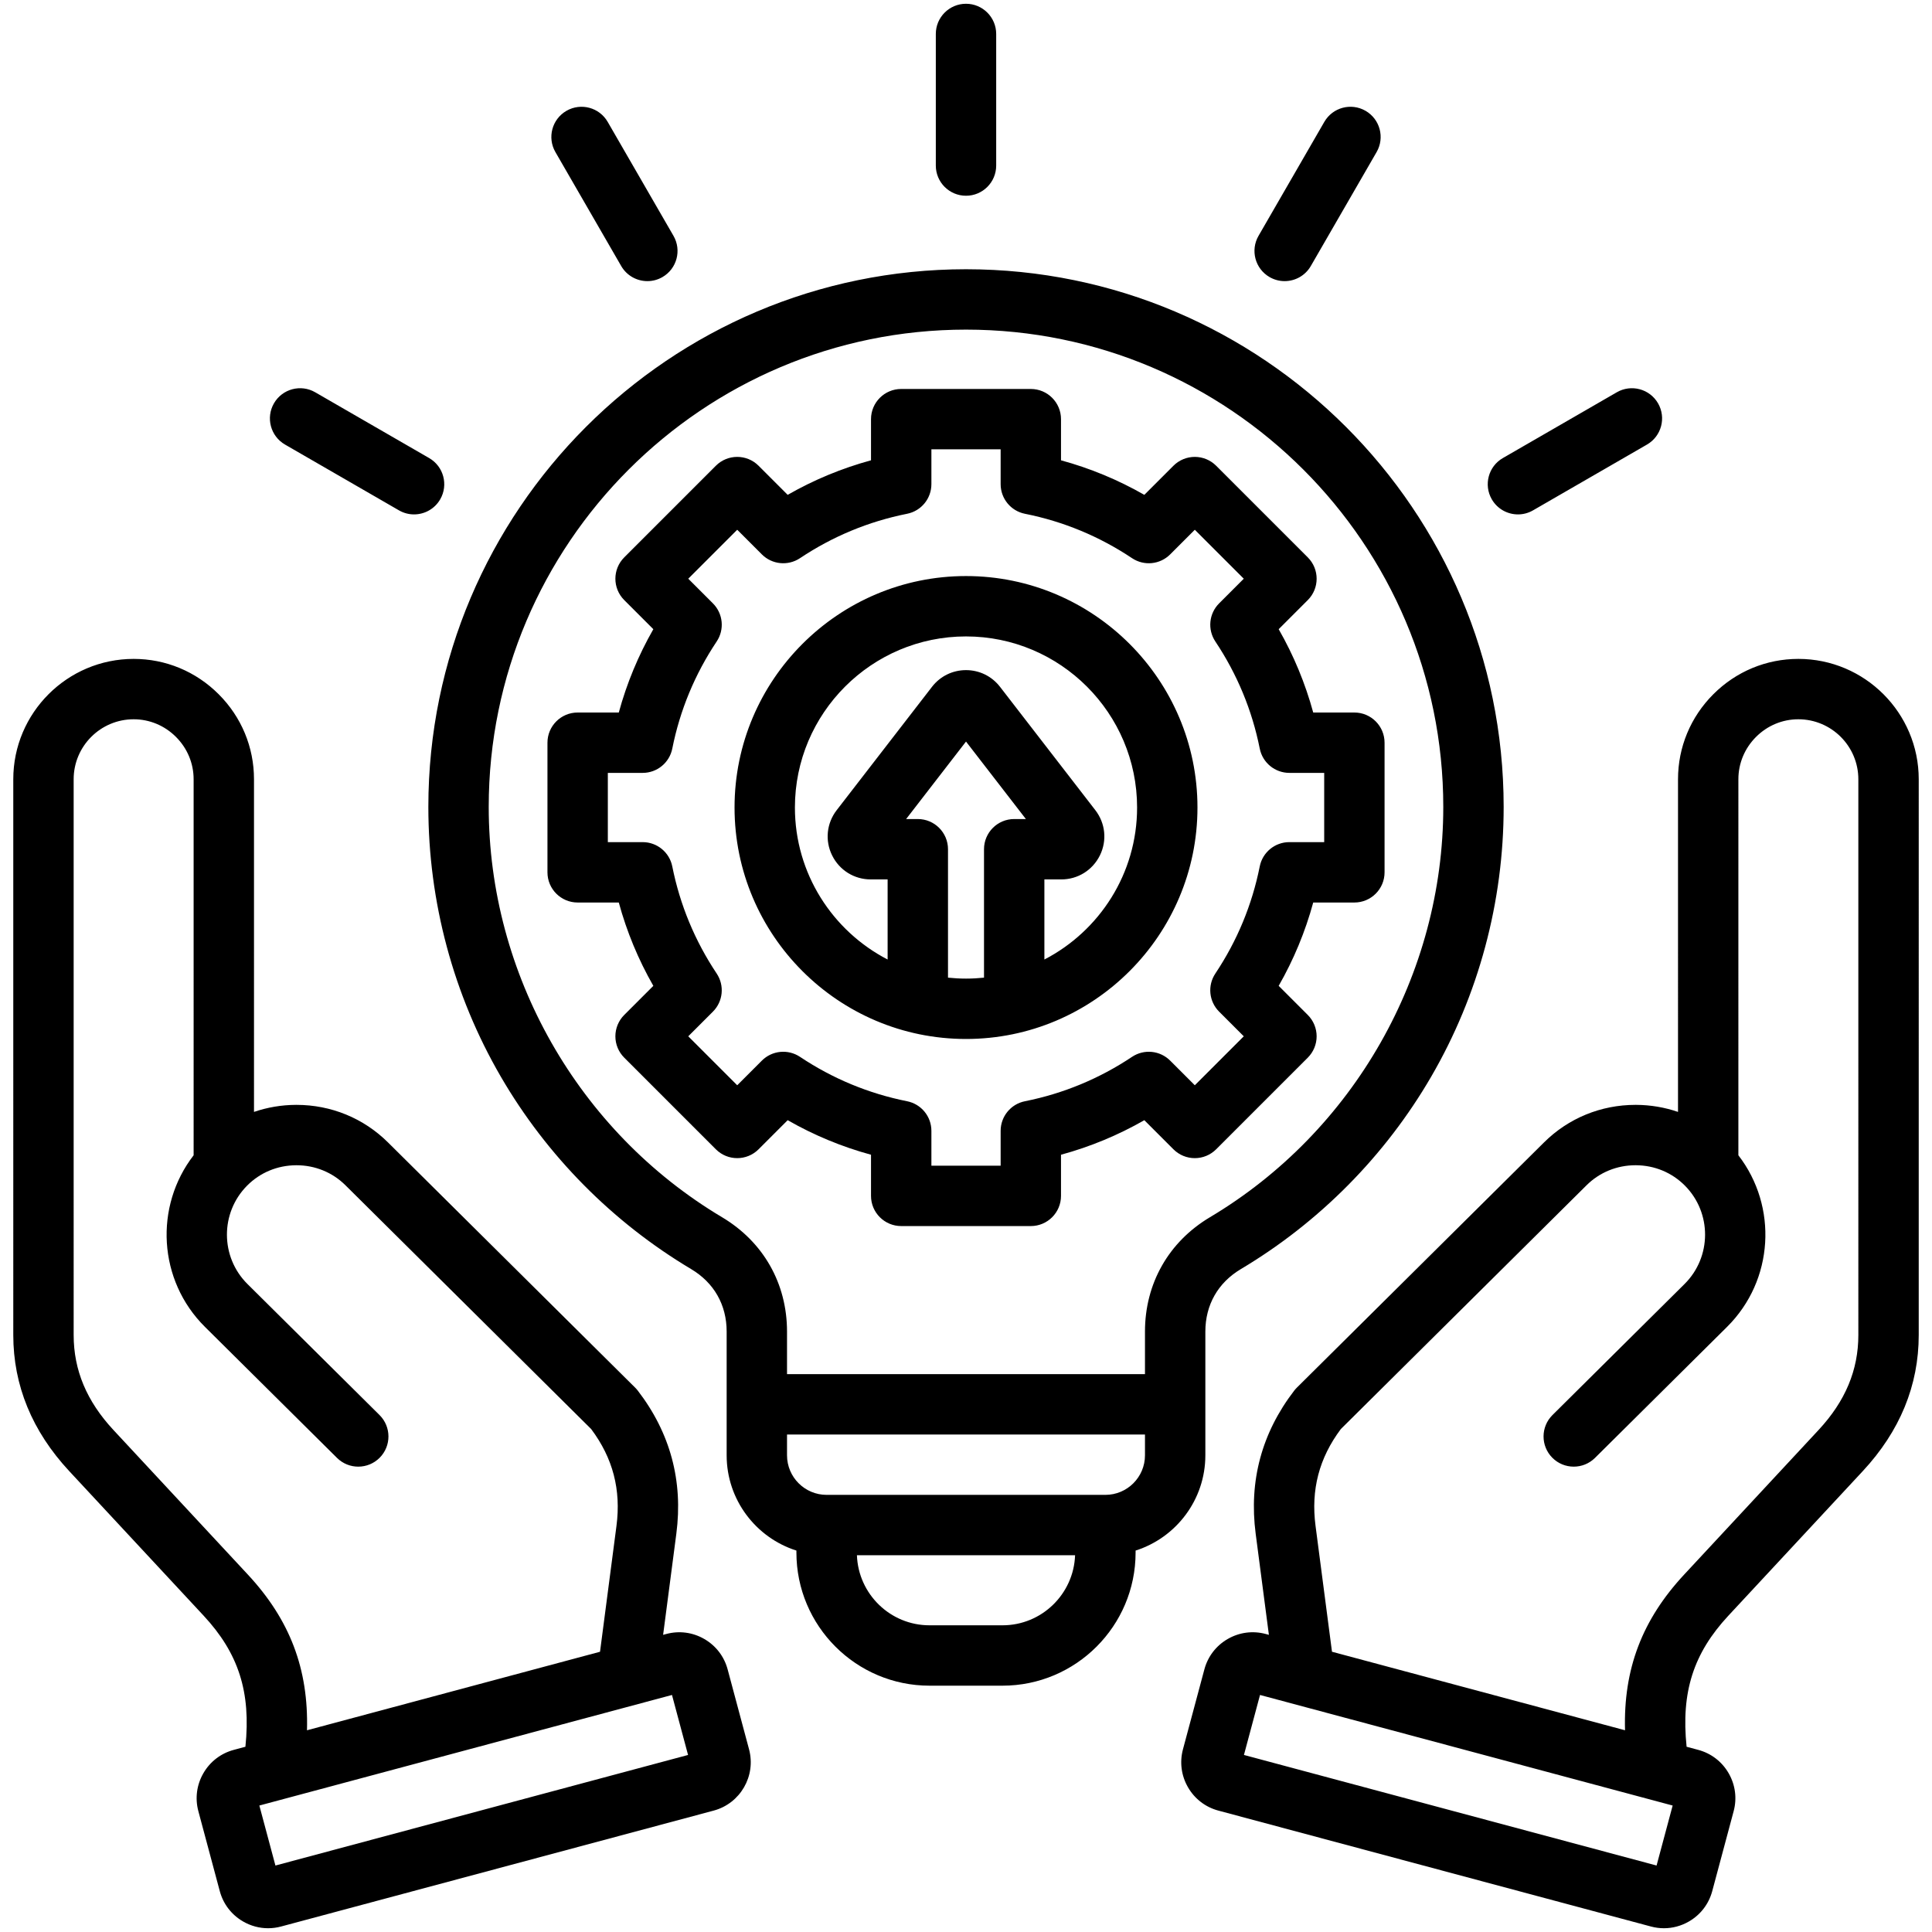
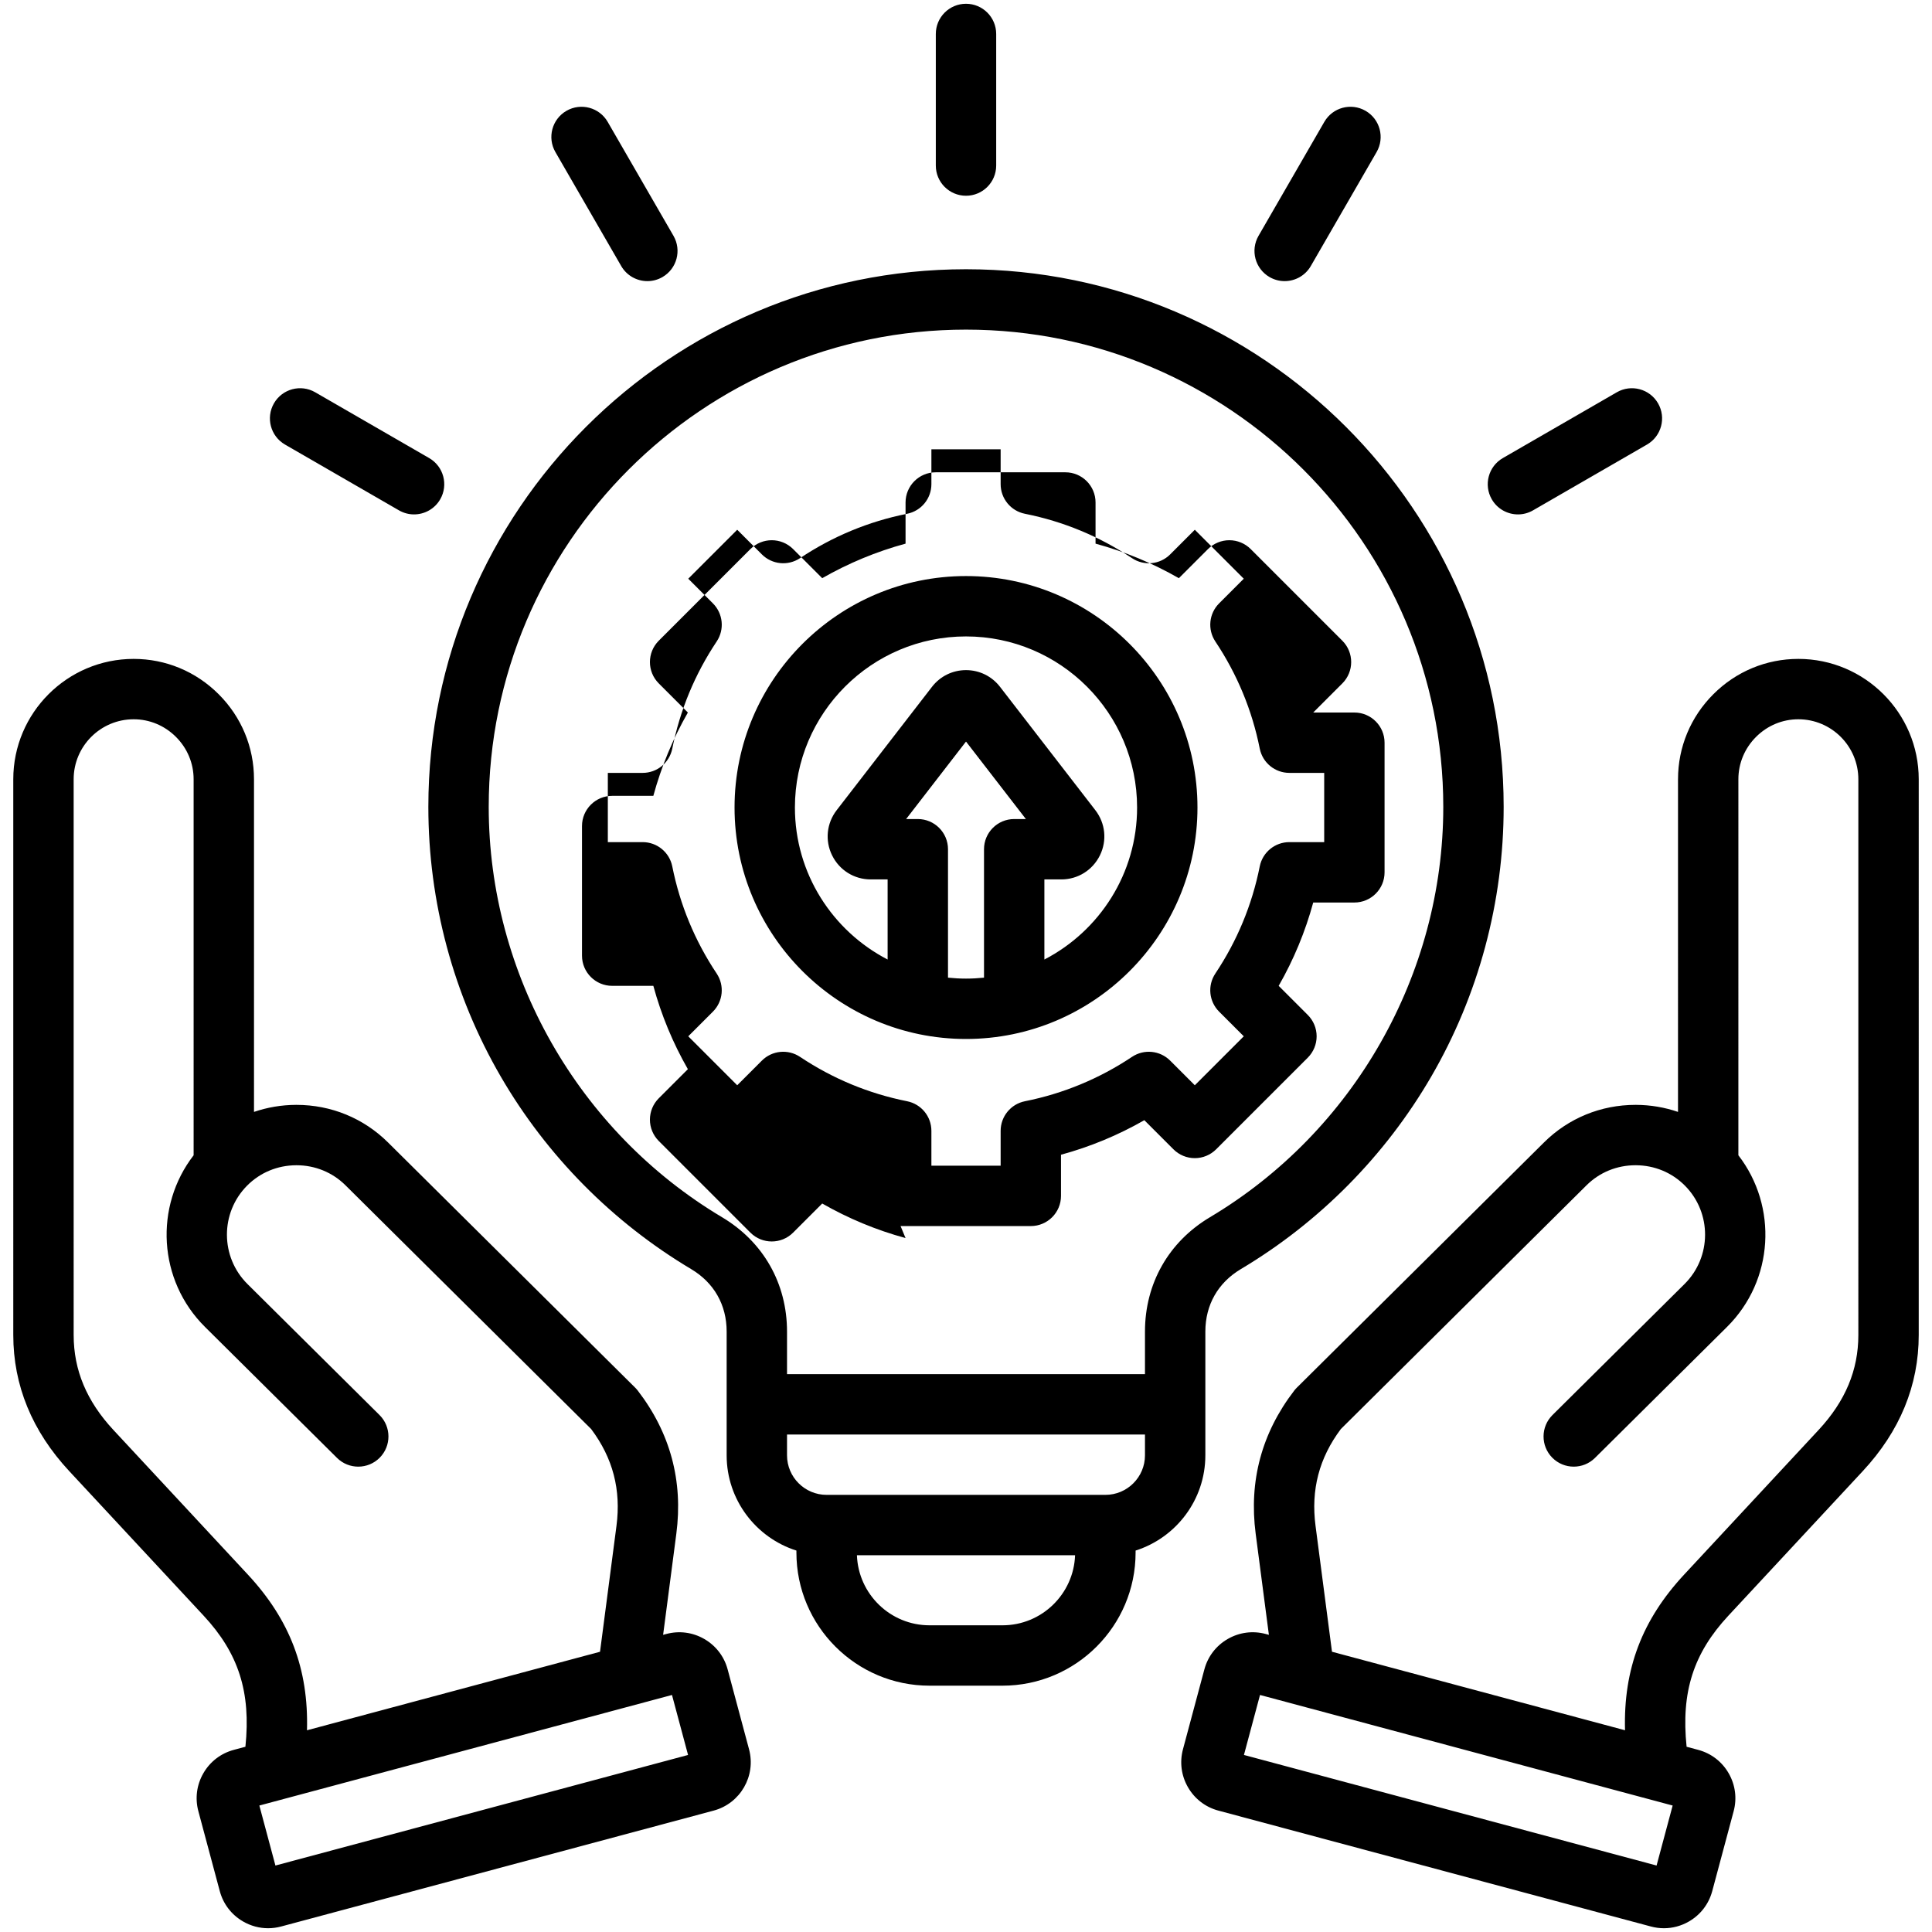
<svg xmlns="http://www.w3.org/2000/svg" viewBox="0 0 512 512" id="Layer_1">
-   <path d="m476.587 174.615c-.002 0-.002 0-.004 0-8.491 0-16.493 3.325-22.529 9.361-6.038 6.037-9.363 14.04-9.363 22.533l-.002 88.158c-3.526-1.208-7.268-1.851-11.116-1.867-.047 0-.094 0-.141 0-9.172 0-17.778 3.529-24.247 9.947l-65.514 64.999c-.254.252-.491.521-.709.804-8.592 11.181-12.022 23.936-10.195 37.911l3.501 26.786-.85-.228c-3.417-.913-6.99-.445-10.062 1.33-3.071 1.772-5.267 4.631-6.183 8.048l-5.677 21.188c-.915 3.417-.442 6.989 1.331 10.061s4.632 5.267 8.048 6.182l114.638 30.717c1.14.306 2.296.457 3.446.457 2.298 0 4.569-.604 6.616-1.786 3.071-1.772 5.267-4.631 6.183-8.048l5.677-21.188c.915-3.417.442-6.989-1.331-10.061s-4.632-5.267-8.048-6.182l-3.091-.828c-1.503-14.499 1.826-24.792 11.067-34.731l35.629-38.325c9.835-10.579 14.821-22.711 14.821-36.061l.001-147.283c-.001-17.584-14.309-31.891-31.896-31.894zm-37.577 319.768-109.353-29.302 4.26-15.898 109.353 29.302zm53.471-140.591c0 9.306-3.447 17.538-10.539 25.166l-35.629 38.325c-11.102 11.942-16.115 24.975-15.664 41.254l-77.659-20.809-4.357-33.341c-1.253-9.581.94-17.985 6.705-25.678l65.116-64.604c3.45-3.424 8.057-5.306 12.98-5.306h.077c4.951.02 9.573 1.94 13.013 5.409 7.159 7.215 7.112 18.909-.103 26.068l-34.998 34.724c-3.136 3.111-3.156 8.177-.044 11.313 3.112 3.135 8.178 3.155 11.313.044l34.996-34.722c12.453-12.355 13.464-31.938 3-45.477l.002-99.649c0-4.22 1.661-8.204 4.677-11.22 3.015-3.015 6.998-4.675 11.215-4.675h.003c8.766.001 15.897 7.132 15.897 15.895zm-299.652 88.606c-.916-3.417-3.111-6.274-6.183-8.048s-6.646-2.245-10.062-1.33l-.851.228 3.501-26.787c1.827-13.975-1.603-26.73-10.194-37.91-.218-.284-.455-.553-.709-.805l-65.514-64.999c-6.468-6.418-15.074-9.947-24.246-9.947-.047 0-.095.001-.142.001-3.848.015-7.59.659-11.116 1.866l-.001-88.158c0-8.493-3.325-16.495-9.363-22.533-6.037-6.037-14.038-9.361-22.53-9.361-.001 0-.003 0-.004 0-17.587.003-31.896 14.311-31.896 31.895l.001 147.282c0 13.35 4.987 25.482 14.821 36.061l35.629 38.325c9.241 9.939 12.57 20.233 11.067 34.731l-3.09.828c-3.417.915-6.276 3.11-8.049 6.183-1.774 3.071-2.246 6.646-1.331 10.061l5.677 21.188c.916 3.416 3.111 6.274 6.183 8.047 2.048 1.183 4.318 1.786 6.617 1.786 1.149 0 2.306-.151 3.444-.456l114.641-30.717c7.064-1.895 11.271-9.182 9.378-16.243zm-127.141-25.114-35.629-38.325c-7.092-7.628-10.539-15.859-10.539-25.166l-.002-147.283c0-8.763 7.132-15.894 15.897-15.895 4.219-.001 8.203 1.66 11.219 4.676s4.677 7 4.677 11.219l.001 99.649c-10.464 13.539-9.453 33.122 3 45.477l34.996 34.722c3.136 3.111 8.202 3.091 11.313-.044 3.112-3.137 3.092-8.202-.044-11.313l-34.996-34.722c-7.215-7.159-7.261-18.854-.103-26.068 3.44-3.469 8.062-5.389 13.014-5.408.026-.001.051-.001.077-.001 4.922 0 9.529 1.883 12.979 5.305l65.116 64.604c5.764 7.692 7.958 16.097 6.705 25.678l-4.357 33.342-77.659 20.809c.449-16.281-4.563-29.315-15.665-41.256zm7.302 77.099-4.26-15.899 109.352-29.301 4.26 15.899zm246.44-108.716v-32.791c0-7.06 3.342-12.939 9.409-16.555 20.832-12.412 38.28-30.056 50.457-51.023 12.553-21.617 19.189-46.328 19.189-71.463 0-78.565-63.918-142.483-142.485-142.483-78.566 0-142.484 63.918-142.484 142.483 0 25.135 6.636 49.846 19.189 71.463 12.177 20.968 29.625 38.611 50.456 51.022 6.067 3.616 9.409 9.496 9.409 16.556v32.791c0 11.818 7.78 21.85 18.487 25.25v.531c0 19.45 15.823 35.274 35.273 35.274h19.341c19.45 0 35.273-15.824 35.273-35.274v-.531c10.706-3.401 18.486-13.433 18.486-25.25zm-128.08-63.092c-38.141-22.725-61.835-64.392-61.835-108.74 0-69.743 56.741-126.483 126.484-126.483 69.744 0 126.485 56.74 126.485 126.483 0 44.349-23.694 86.016-61.835 108.741-10.943 6.521-17.219 17.564-17.219 30.3v11.284h-94.861v-11.284c0-12.736-6.276-23.779-17.219-30.301zm74.32 108.146h-19.341c-10.388 0-18.861-8.268-19.237-18.567h57.815c-.376 10.299-8.848 18.567-19.237 18.567zm27.273-34.567h-73.887c-5.783 0-10.487-4.704-10.487-10.487v-5.507h94.861v5.507c0 5.783-4.704 10.487-10.487 10.487zm102.396-263.832c-2.209-3.826-.898-8.719 2.928-10.928l30.204-17.438c3.827-2.209 8.719-.898 10.928 2.928s.898 8.719-2.928 10.928l-30.204 17.438c-1.26.728-2.635 1.073-3.993 1.073-2.764 0-5.453-1.435-6.935-4.001zm-147.339-88.447v-34.877c0-4.418 3.582-8 8-8s8 3.582 8 8v34.877c0 4.418-3.582 8-8 8s-8-3.583-8-8zm-100.814-3.577c-2.209-3.826-.898-8.719 2.928-10.928 3.826-2.208 8.719-.898 10.928 2.928l17.439 30.203c2.209 3.826.898 8.719-2.928 10.928-1.259.728-2.635 1.073-3.993 1.073-2.765 0-5.454-1.435-6.936-4.001zm-74.586 66.585c2.209-3.827 7.102-5.138 10.928-2.928l30.204 17.438c3.826 2.209 5.137 7.102 2.928 10.928-1.482 2.566-4.171 4.001-6.936 4.001-1.357 0-2.733-.346-3.993-1.073l-30.204-17.438c-3.825-2.209-5.136-7.102-2.927-10.928zm260.919-44.382 17.438-30.203c2.209-3.827 7.102-5.138 10.928-2.928 3.826 2.209 5.137 7.102 2.928 10.928l-17.438 30.203c-1.482 2.566-4.171 4.001-6.936 4.001-1.357 0-2.733-.346-3.993-1.073-3.825-2.209-5.136-7.101-2.927-10.928zm-102.694 243.515v10.904c0 4.418 3.582 8 8 8h34.35c4.418 0 8-3.582 8-8v-10.904c7.731-2.105 15.121-5.169 22.084-9.154l7.715 7.715c1.5 1.501 3.535 2.344 5.657 2.344s4.157-.843 5.657-2.343l24.29-24.289c1.5-1.501 2.343-3.535 2.343-5.657s-.843-4.156-2.343-5.657l-7.716-7.716c3.987-6.966 7.05-14.355 9.155-22.084h10.905c4.418 0 8-3.582 8-8v-34.35c0-4.418-3.582-8-8-8h-10.906c-2.106-7.73-5.169-15.12-9.154-22.083l7.716-7.717c3.125-3.124 3.124-8.188 0-11.312l-24.289-24.29c-1.5-1.5-3.535-2.343-5.657-2.343s-4.157.843-5.657 2.343l-7.717 7.717c-6.965-3.985-14.355-7.049-22.083-9.154v-10.906c0-4.418-3.582-8-8-8h-34.35c-4.418 0-8 3.582-8 8v10.905c-7.73 2.105-15.121 5.168-22.084 9.153l-7.716-7.716c-3.124-3.123-8.189-3.123-11.313 0l-24.289 24.289c-3.124 3.125-3.124 8.189 0 11.314l7.716 7.716c-3.986 6.965-7.05 14.354-9.155 22.083h-10.904c-4.418 0-8 3.582-8 8v34.35c0 4.418 3.582 8 8 8h10.904c2.106 7.731 5.169 15.121 9.154 22.085l-7.715 7.715c-1.5 1.501-2.343 3.535-2.343 5.657s.843 4.156 2.343 5.657l24.289 24.289c3.124 3.122 8.189 3.124 11.313 0l7.716-7.716c6.966 3.987 14.355 7.051 22.084 9.155zm-28.921-24.944-6.535 6.535-12.976-12.976 6.535-6.534c2.698-2.698 3.115-6.925.998-10.099-5.777-8.656-9.736-18.207-11.767-28.389-.746-3.741-4.03-6.436-7.845-6.436h-9.234v-18.35h9.234c3.815 0 7.1-2.694 7.846-6.436 2.028-10.176 5.987-19.727 11.767-28.388 2.118-3.173 1.7-7.399-.998-10.098l-6.536-6.535 12.976-12.976 6.536 6.536c2.697 2.697 6.924 3.114 10.098.997 8.656-5.777 18.207-9.736 28.388-11.766 3.741-.746 6.436-4.03 6.436-7.846v-9.235h18.35v9.235c0 3.815 2.694 7.1 6.436 7.846 10.176 2.028 19.728 5.987 28.388 11.767 3.174 2.118 7.4 1.701 10.097-.997l6.537-6.537 12.975 12.976-6.536 6.537c-2.698 2.697-3.115 6.925-.997 10.098 5.777 8.654 9.735 18.205 11.766 28.386.746 3.741 4.03 6.436 7.845 6.436h9.236v18.35h-9.236c-3.815 0-7.1 2.694-7.846 6.437-2.028 10.176-5.986 19.727-11.766 28.388-2.118 3.173-1.7 7.4.998 10.098l6.536 6.535-12.976 12.976-6.535-6.535c-2.697-2.698-6.925-3.115-10.098-.997-8.655 5.777-18.206 9.735-28.387 11.766-3.741.746-6.436 4.03-6.436 7.846v9.234h-18.35v-9.234c0-3.815-2.694-7.1-6.437-7.846-10.175-2.028-19.726-5.986-28.387-11.766-3.176-2.118-7.401-1.7-10.1.997zm54.096-5.732c33.823 0 61.34-27.517 61.34-61.34s-27.517-61.34-61.34-61.34-61.34 27.518-61.34 61.341 27.517 61.339 61.34 61.339zm-4.771-16.252v-34.033c0-4.418-3.582-8-8-8h-3.098l15.869-20.535 15.869 20.535h-3.098c-4.418 0-8 3.582-8 8v34.033c-1.568.165-3.159.252-4.771.252-1.611 0-3.203-.088-4.771-.252zm4.771-90.428c25 0 45.34 20.34 45.34 45.341 0 17.517-9.992 32.735-24.569 40.282v-21.227h4.475.009c4.378 0 8.3-2.445 10.235-6.383 1.926-3.918 1.457-8.507-1.223-11.975l-25.253-32.681c-2.174-2.813-5.46-4.427-9.015-4.427-3.554.001-6.839 1.614-9.013 4.428l-25.254 32.681c-2.679 3.468-3.147 8.056-1.223 11.973 1.935 3.938 5.857 6.384 10.234 6.384h.004 4.481v21.227c-14.578-7.547-24.569-22.765-24.569-40.282.001-25.001 20.34-45.341 45.341-45.341z" />
+   <path d="m476.587 174.615c-.002 0-.002 0-.004 0-8.491 0-16.493 3.325-22.529 9.361-6.038 6.037-9.363 14.04-9.363 22.533l-.002 88.158c-3.526-1.208-7.268-1.851-11.116-1.867-.047 0-.094 0-.141 0-9.172 0-17.778 3.529-24.247 9.947l-65.514 64.999c-.254.252-.491.521-.709.804-8.592 11.181-12.022 23.936-10.195 37.911l3.501 26.786-.85-.228c-3.417-.913-6.99-.445-10.062 1.33-3.071 1.772-5.267 4.631-6.183 8.048l-5.677 21.188c-.915 3.417-.442 6.989 1.331 10.061s4.632 5.267 8.048 6.182l114.638 30.717c1.14.306 2.296.457 3.446.457 2.298 0 4.569-.604 6.616-1.786 3.071-1.772 5.267-4.631 6.183-8.048l5.677-21.188c.915-3.417.442-6.989-1.331-10.061s-4.632-5.267-8.048-6.182l-3.091-.828c-1.503-14.499 1.826-24.792 11.067-34.731l35.629-38.325c9.835-10.579 14.821-22.711 14.821-36.061l.001-147.283c-.001-17.584-14.309-31.891-31.896-31.894zm-37.577 319.768-109.353-29.302 4.26-15.898 109.353 29.302zm53.471-140.591c0 9.306-3.447 17.538-10.539 25.166l-35.629 38.325c-11.102 11.942-16.115 24.975-15.664 41.254l-77.659-20.809-4.357-33.341c-1.253-9.581.94-17.985 6.705-25.678l65.116-64.604c3.45-3.424 8.057-5.306 12.98-5.306h.077c4.951.02 9.573 1.94 13.013 5.409 7.159 7.215 7.112 18.909-.103 26.068l-34.998 34.724c-3.136 3.111-3.156 8.177-.044 11.313 3.112 3.135 8.178 3.155 11.313.044l34.996-34.722c12.453-12.355 13.464-31.938 3-45.477l.002-99.649c0-4.22 1.661-8.204 4.677-11.22 3.015-3.015 6.998-4.675 11.215-4.675h.003c8.766.001 15.897 7.132 15.897 15.895zm-299.652 88.606c-.916-3.417-3.111-6.274-6.183-8.048s-6.646-2.245-10.062-1.33l-.851.228 3.501-26.787c1.827-13.975-1.603-26.73-10.194-37.91-.218-.284-.455-.553-.709-.805l-65.514-64.999c-6.468-6.418-15.074-9.947-24.246-9.947-.047 0-.095.001-.142.001-3.848.015-7.59.659-11.116 1.866l-.001-88.158c0-8.493-3.325-16.495-9.363-22.533-6.037-6.037-14.038-9.361-22.53-9.361-.001 0-.003 0-.004 0-17.587.003-31.896 14.311-31.896 31.895l.001 147.282c0 13.35 4.987 25.482 14.821 36.061l35.629 38.325c9.241 9.939 12.57 20.233 11.067 34.731l-3.09.828c-3.417.915-6.276 3.11-8.049 6.183-1.774 3.071-2.246 6.646-1.331 10.061l5.677 21.188c.916 3.416 3.111 6.274 6.183 8.047 2.048 1.183 4.318 1.786 6.617 1.786 1.149 0 2.306-.151 3.444-.456l114.641-30.717c7.064-1.895 11.271-9.182 9.378-16.243zm-127.141-25.114-35.629-38.325c-7.092-7.628-10.539-15.859-10.539-25.166l-.002-147.283c0-8.763 7.132-15.894 15.897-15.895 4.219-.001 8.203 1.66 11.219 4.676s4.677 7 4.677 11.219l.001 99.649c-10.464 13.539-9.453 33.122 3 45.477l34.996 34.722c3.136 3.111 8.202 3.091 11.313-.044 3.112-3.137 3.092-8.202-.044-11.313l-34.996-34.722c-7.215-7.159-7.261-18.854-.103-26.068 3.44-3.469 8.062-5.389 13.014-5.408.026-.001.051-.001.077-.001 4.922 0 9.529 1.883 12.979 5.305l65.116 64.604c5.764 7.692 7.958 16.097 6.705 25.678l-4.357 33.342-77.659 20.809c.449-16.281-4.563-29.315-15.665-41.256zm7.302 77.099-4.26-15.899 109.352-29.301 4.26 15.899zm246.44-108.716v-32.791c0-7.06 3.342-12.939 9.409-16.555 20.832-12.412 38.28-30.056 50.457-51.023 12.553-21.617 19.189-46.328 19.189-71.463 0-78.565-63.918-142.483-142.485-142.483-78.566 0-142.484 63.918-142.484 142.483 0 25.135 6.636 49.846 19.189 71.463 12.177 20.968 29.625 38.611 50.456 51.022 6.067 3.616 9.409 9.496 9.409 16.556v32.791c0 11.818 7.78 21.85 18.487 25.25v.531c0 19.45 15.823 35.274 35.273 35.274h19.341c19.45 0 35.273-15.824 35.273-35.274v-.531c10.706-3.401 18.486-13.433 18.486-25.25zm-128.08-63.092c-38.141-22.725-61.835-64.392-61.835-108.74 0-69.743 56.741-126.483 126.484-126.483 69.744 0 126.485 56.74 126.485 126.483 0 44.349-23.694 86.016-61.835 108.741-10.943 6.521-17.219 17.564-17.219 30.3v11.284h-94.861v-11.284c0-12.736-6.276-23.779-17.219-30.301zm74.32 108.146h-19.341c-10.388 0-18.861-8.268-19.237-18.567h57.815c-.376 10.299-8.848 18.567-19.237 18.567zm27.273-34.567h-73.887c-5.783 0-10.487-4.704-10.487-10.487v-5.507h94.861v5.507c0 5.783-4.704 10.487-10.487 10.487zm102.396-263.832c-2.209-3.826-.898-8.719 2.928-10.928l30.204-17.438c3.827-2.209 8.719-.898 10.928 2.928s.898 8.719-2.928 10.928l-30.204 17.438c-1.26.728-2.635 1.073-3.993 1.073-2.764 0-5.453-1.435-6.935-4.001zm-147.339-88.447v-34.877c0-4.418 3.582-8 8-8s8 3.582 8 8v34.877c0 4.418-3.582 8-8 8s-8-3.583-8-8zm-100.814-3.577c-2.209-3.826-.898-8.719 2.928-10.928 3.826-2.208 8.719-.898 10.928 2.928l17.439 30.203c2.209 3.826.898 8.719-2.928 10.928-1.259.728-2.635 1.073-3.993 1.073-2.765 0-5.454-1.435-6.936-4.001zm-74.586 66.585c2.209-3.827 7.102-5.138 10.928-2.928l30.204 17.438c3.826 2.209 5.137 7.102 2.928 10.928-1.482 2.566-4.171 4.001-6.936 4.001-1.357 0-2.733-.346-3.993-1.073l-30.204-17.438c-3.825-2.209-5.136-7.102-2.927-10.928zm260.919-44.382 17.438-30.203c2.209-3.827 7.102-5.138 10.928-2.928 3.826 2.209 5.137 7.102 2.928 10.928l-17.438 30.203c-1.482 2.566-4.171 4.001-6.936 4.001-1.357 0-2.733-.346-3.993-1.073-3.825-2.209-5.136-7.101-2.927-10.928zm-102.694 243.515v10.904c0 4.418 3.582 8 8 8h34.35c4.418 0 8-3.582 8-8v-10.904c7.731-2.105 15.121-5.169 22.084-9.154l7.715 7.715c1.5 1.501 3.535 2.344 5.657 2.344s4.157-.843 5.657-2.343l24.29-24.289c1.5-1.501 2.343-3.535 2.343-5.657s-.843-4.156-2.343-5.657l-7.716-7.716c3.987-6.966 7.05-14.355 9.155-22.084h10.905c4.418 0 8-3.582 8-8v-34.35c0-4.418-3.582-8-8-8h-10.906l7.716-7.717c3.125-3.124 3.124-8.188 0-11.312l-24.289-24.29c-1.5-1.5-3.535-2.343-5.657-2.343s-4.157.843-5.657 2.343l-7.717 7.717c-6.965-3.985-14.355-7.049-22.083-9.154v-10.906c0-4.418-3.582-8-8-8h-34.35c-4.418 0-8 3.582-8 8v10.905c-7.73 2.105-15.121 5.168-22.084 9.153l-7.716-7.716c-3.124-3.123-8.189-3.123-11.313 0l-24.289 24.289c-3.124 3.125-3.124 8.189 0 11.314l7.716 7.716c-3.986 6.965-7.05 14.354-9.155 22.083h-10.904c-4.418 0-8 3.582-8 8v34.35c0 4.418 3.582 8 8 8h10.904c2.106 7.731 5.169 15.121 9.154 22.085l-7.715 7.715c-1.5 1.501-2.343 3.535-2.343 5.657s.843 4.156 2.343 5.657l24.289 24.289c3.124 3.122 8.189 3.124 11.313 0l7.716-7.716c6.966 3.987 14.355 7.051 22.084 9.155zm-28.921-24.944-6.535 6.535-12.976-12.976 6.535-6.534c2.698-2.698 3.115-6.925.998-10.099-5.777-8.656-9.736-18.207-11.767-28.389-.746-3.741-4.03-6.436-7.845-6.436h-9.234v-18.35h9.234c3.815 0 7.1-2.694 7.846-6.436 2.028-10.176 5.987-19.727 11.767-28.388 2.118-3.173 1.7-7.399-.998-10.098l-6.536-6.535 12.976-12.976 6.536 6.536c2.697 2.697 6.924 3.114 10.098.997 8.656-5.777 18.207-9.736 28.388-11.766 3.741-.746 6.436-4.03 6.436-7.846v-9.235h18.35v9.235c0 3.815 2.694 7.1 6.436 7.846 10.176 2.028 19.728 5.987 28.388 11.767 3.174 2.118 7.4 1.701 10.097-.997l6.537-6.537 12.975 12.976-6.536 6.537c-2.698 2.697-3.115 6.925-.997 10.098 5.777 8.654 9.735 18.205 11.766 28.386.746 3.741 4.03 6.436 7.845 6.436h9.236v18.35h-9.236c-3.815 0-7.1 2.694-7.846 6.437-2.028 10.176-5.986 19.727-11.766 28.388-2.118 3.173-1.7 7.4.998 10.098l6.536 6.535-12.976 12.976-6.535-6.535c-2.697-2.698-6.925-3.115-10.098-.997-8.655 5.777-18.206 9.735-28.387 11.766-3.741.746-6.436 4.03-6.436 7.846v9.234h-18.35v-9.234c0-3.815-2.694-7.1-6.437-7.846-10.175-2.028-19.726-5.986-28.387-11.766-3.176-2.118-7.401-1.7-10.1.997zm54.096-5.732c33.823 0 61.34-27.517 61.34-61.34s-27.517-61.34-61.34-61.34-61.34 27.518-61.34 61.341 27.517 61.339 61.34 61.339zm-4.771-16.252v-34.033c0-4.418-3.582-8-8-8h-3.098l15.869-20.535 15.869 20.535h-3.098c-4.418 0-8 3.582-8 8v34.033c-1.568.165-3.159.252-4.771.252-1.611 0-3.203-.088-4.771-.252zm4.771-90.428c25 0 45.34 20.34 45.34 45.341 0 17.517-9.992 32.735-24.569 40.282v-21.227h4.475.009c4.378 0 8.3-2.445 10.235-6.383 1.926-3.918 1.457-8.507-1.223-11.975l-25.253-32.681c-2.174-2.813-5.46-4.427-9.015-4.427-3.554.001-6.839 1.614-9.013 4.428l-25.254 32.681c-2.679 3.468-3.147 8.056-1.223 11.973 1.935 3.938 5.857 6.384 10.234 6.384h.004 4.481v21.227c-14.578-7.547-24.569-22.765-24.569-40.282.001-25.001 20.34-45.341 45.341-45.341z" />
</svg>